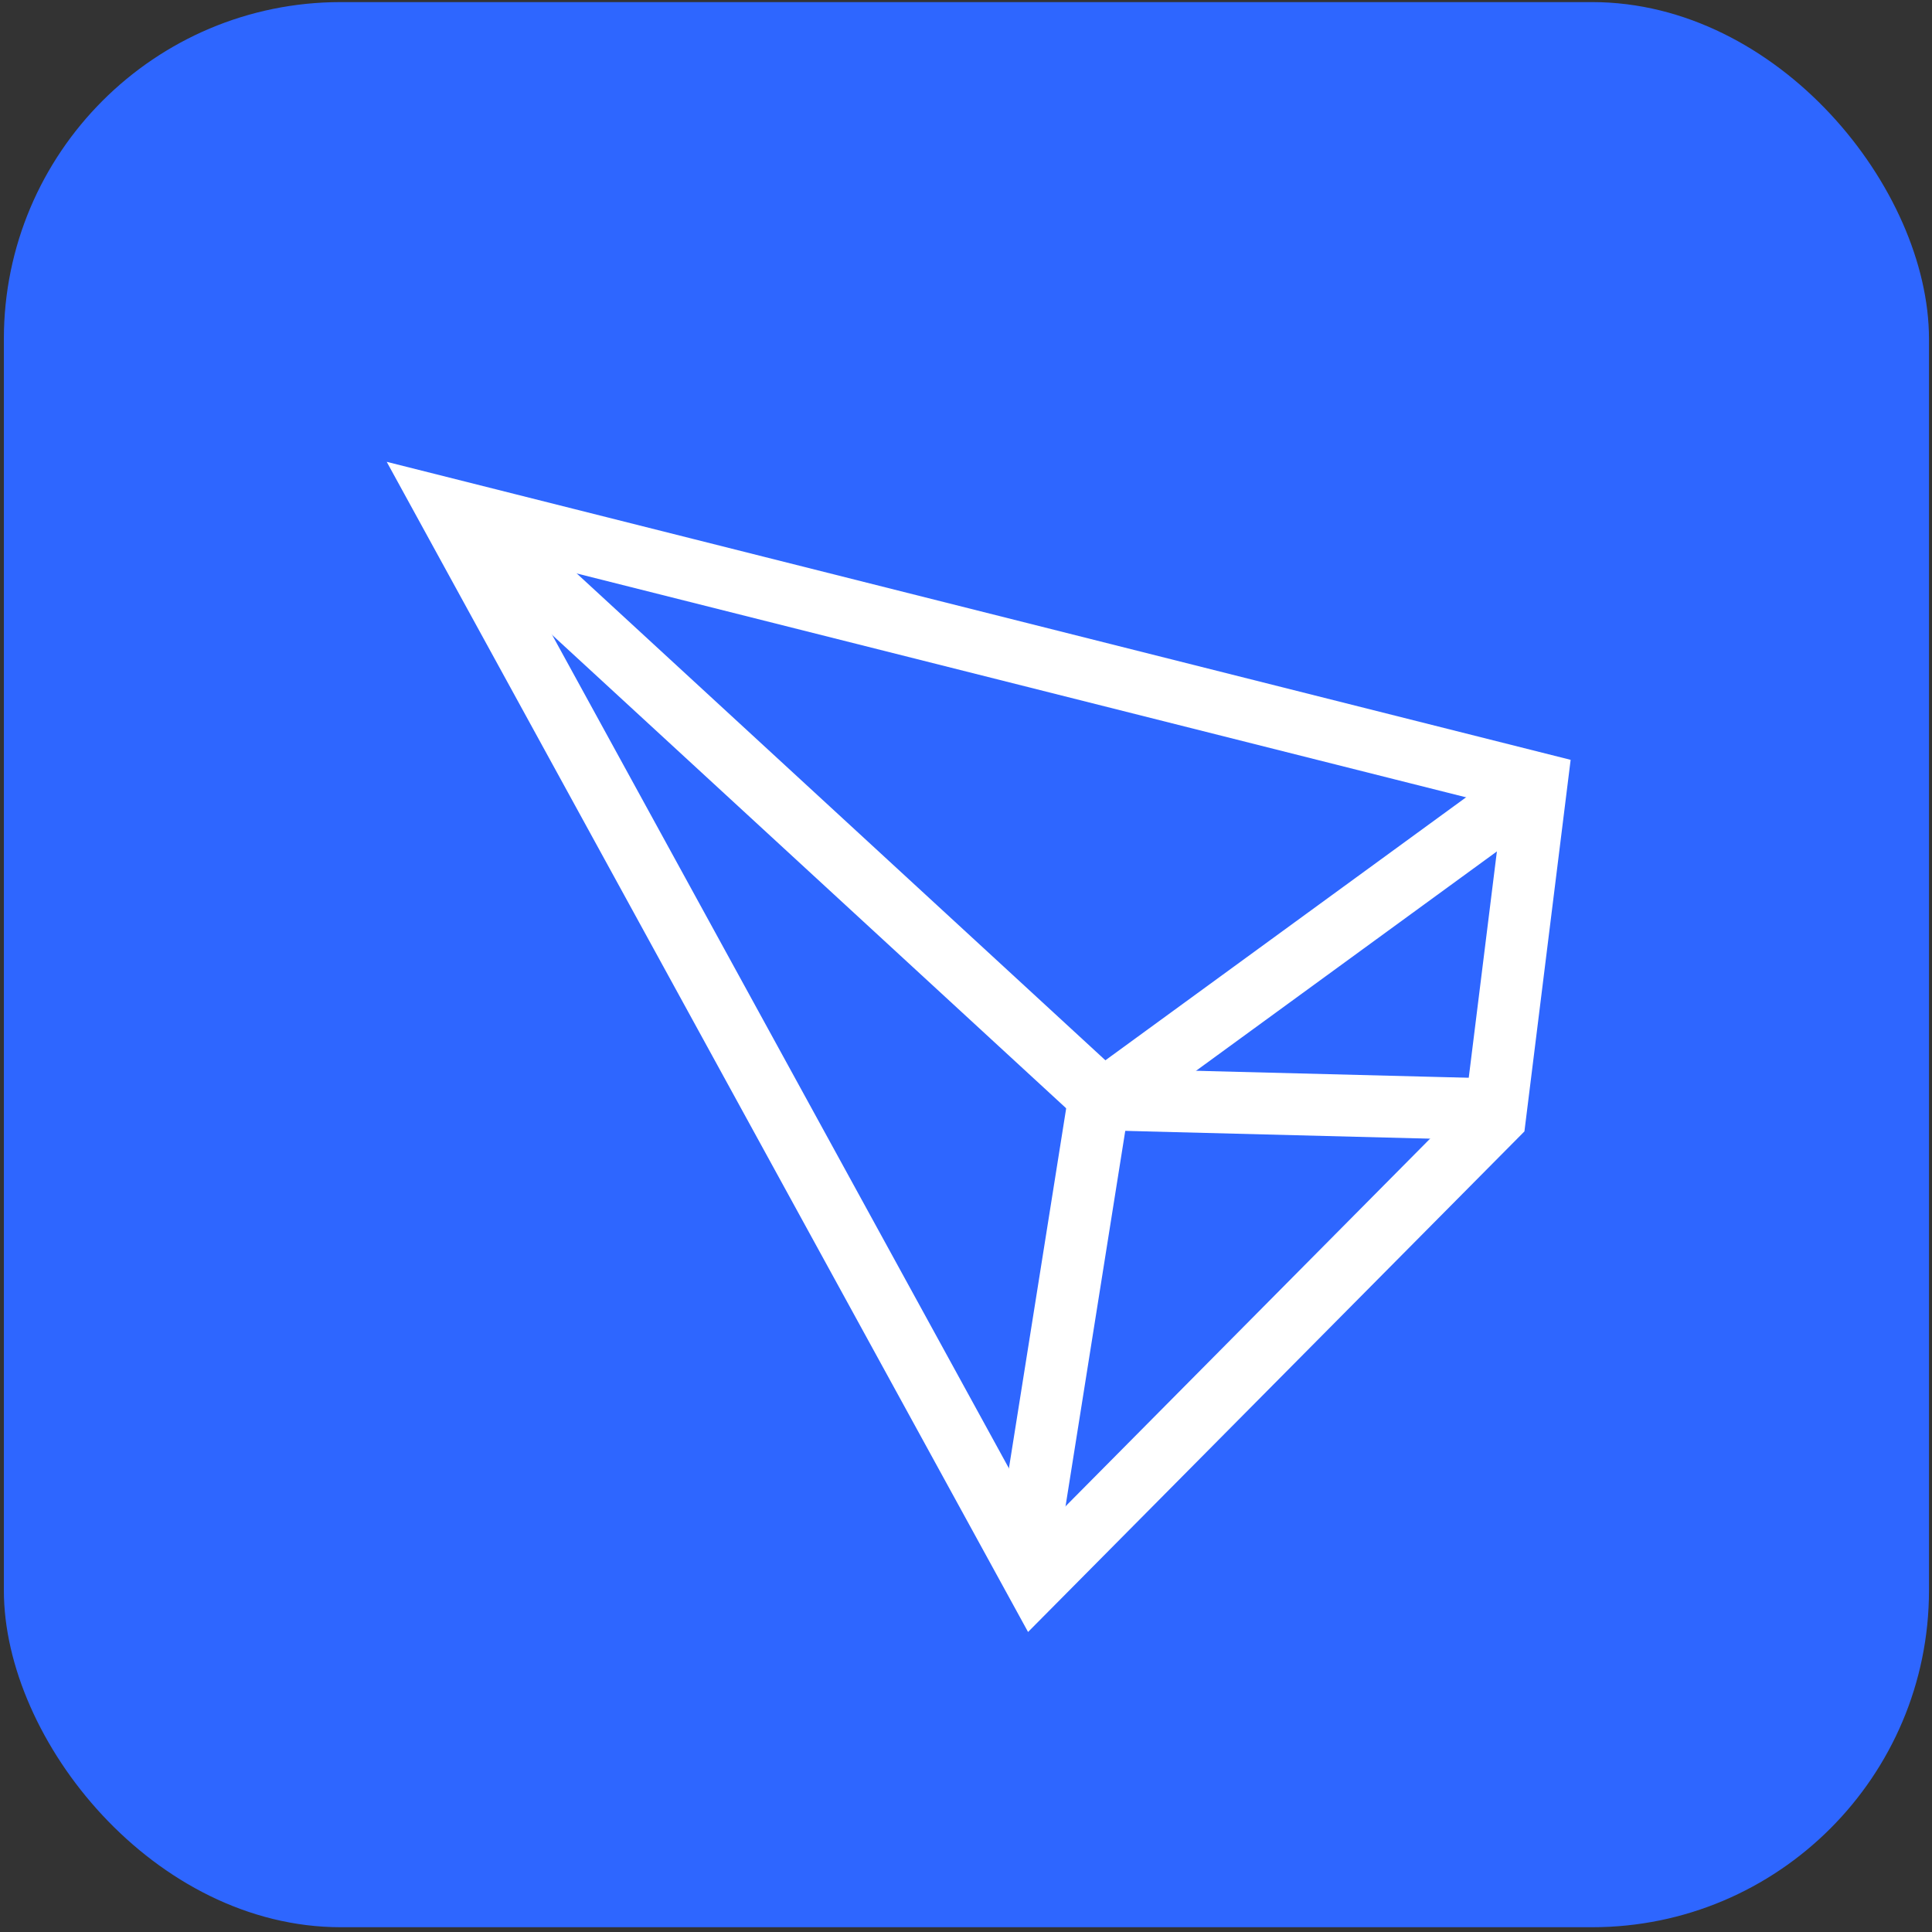
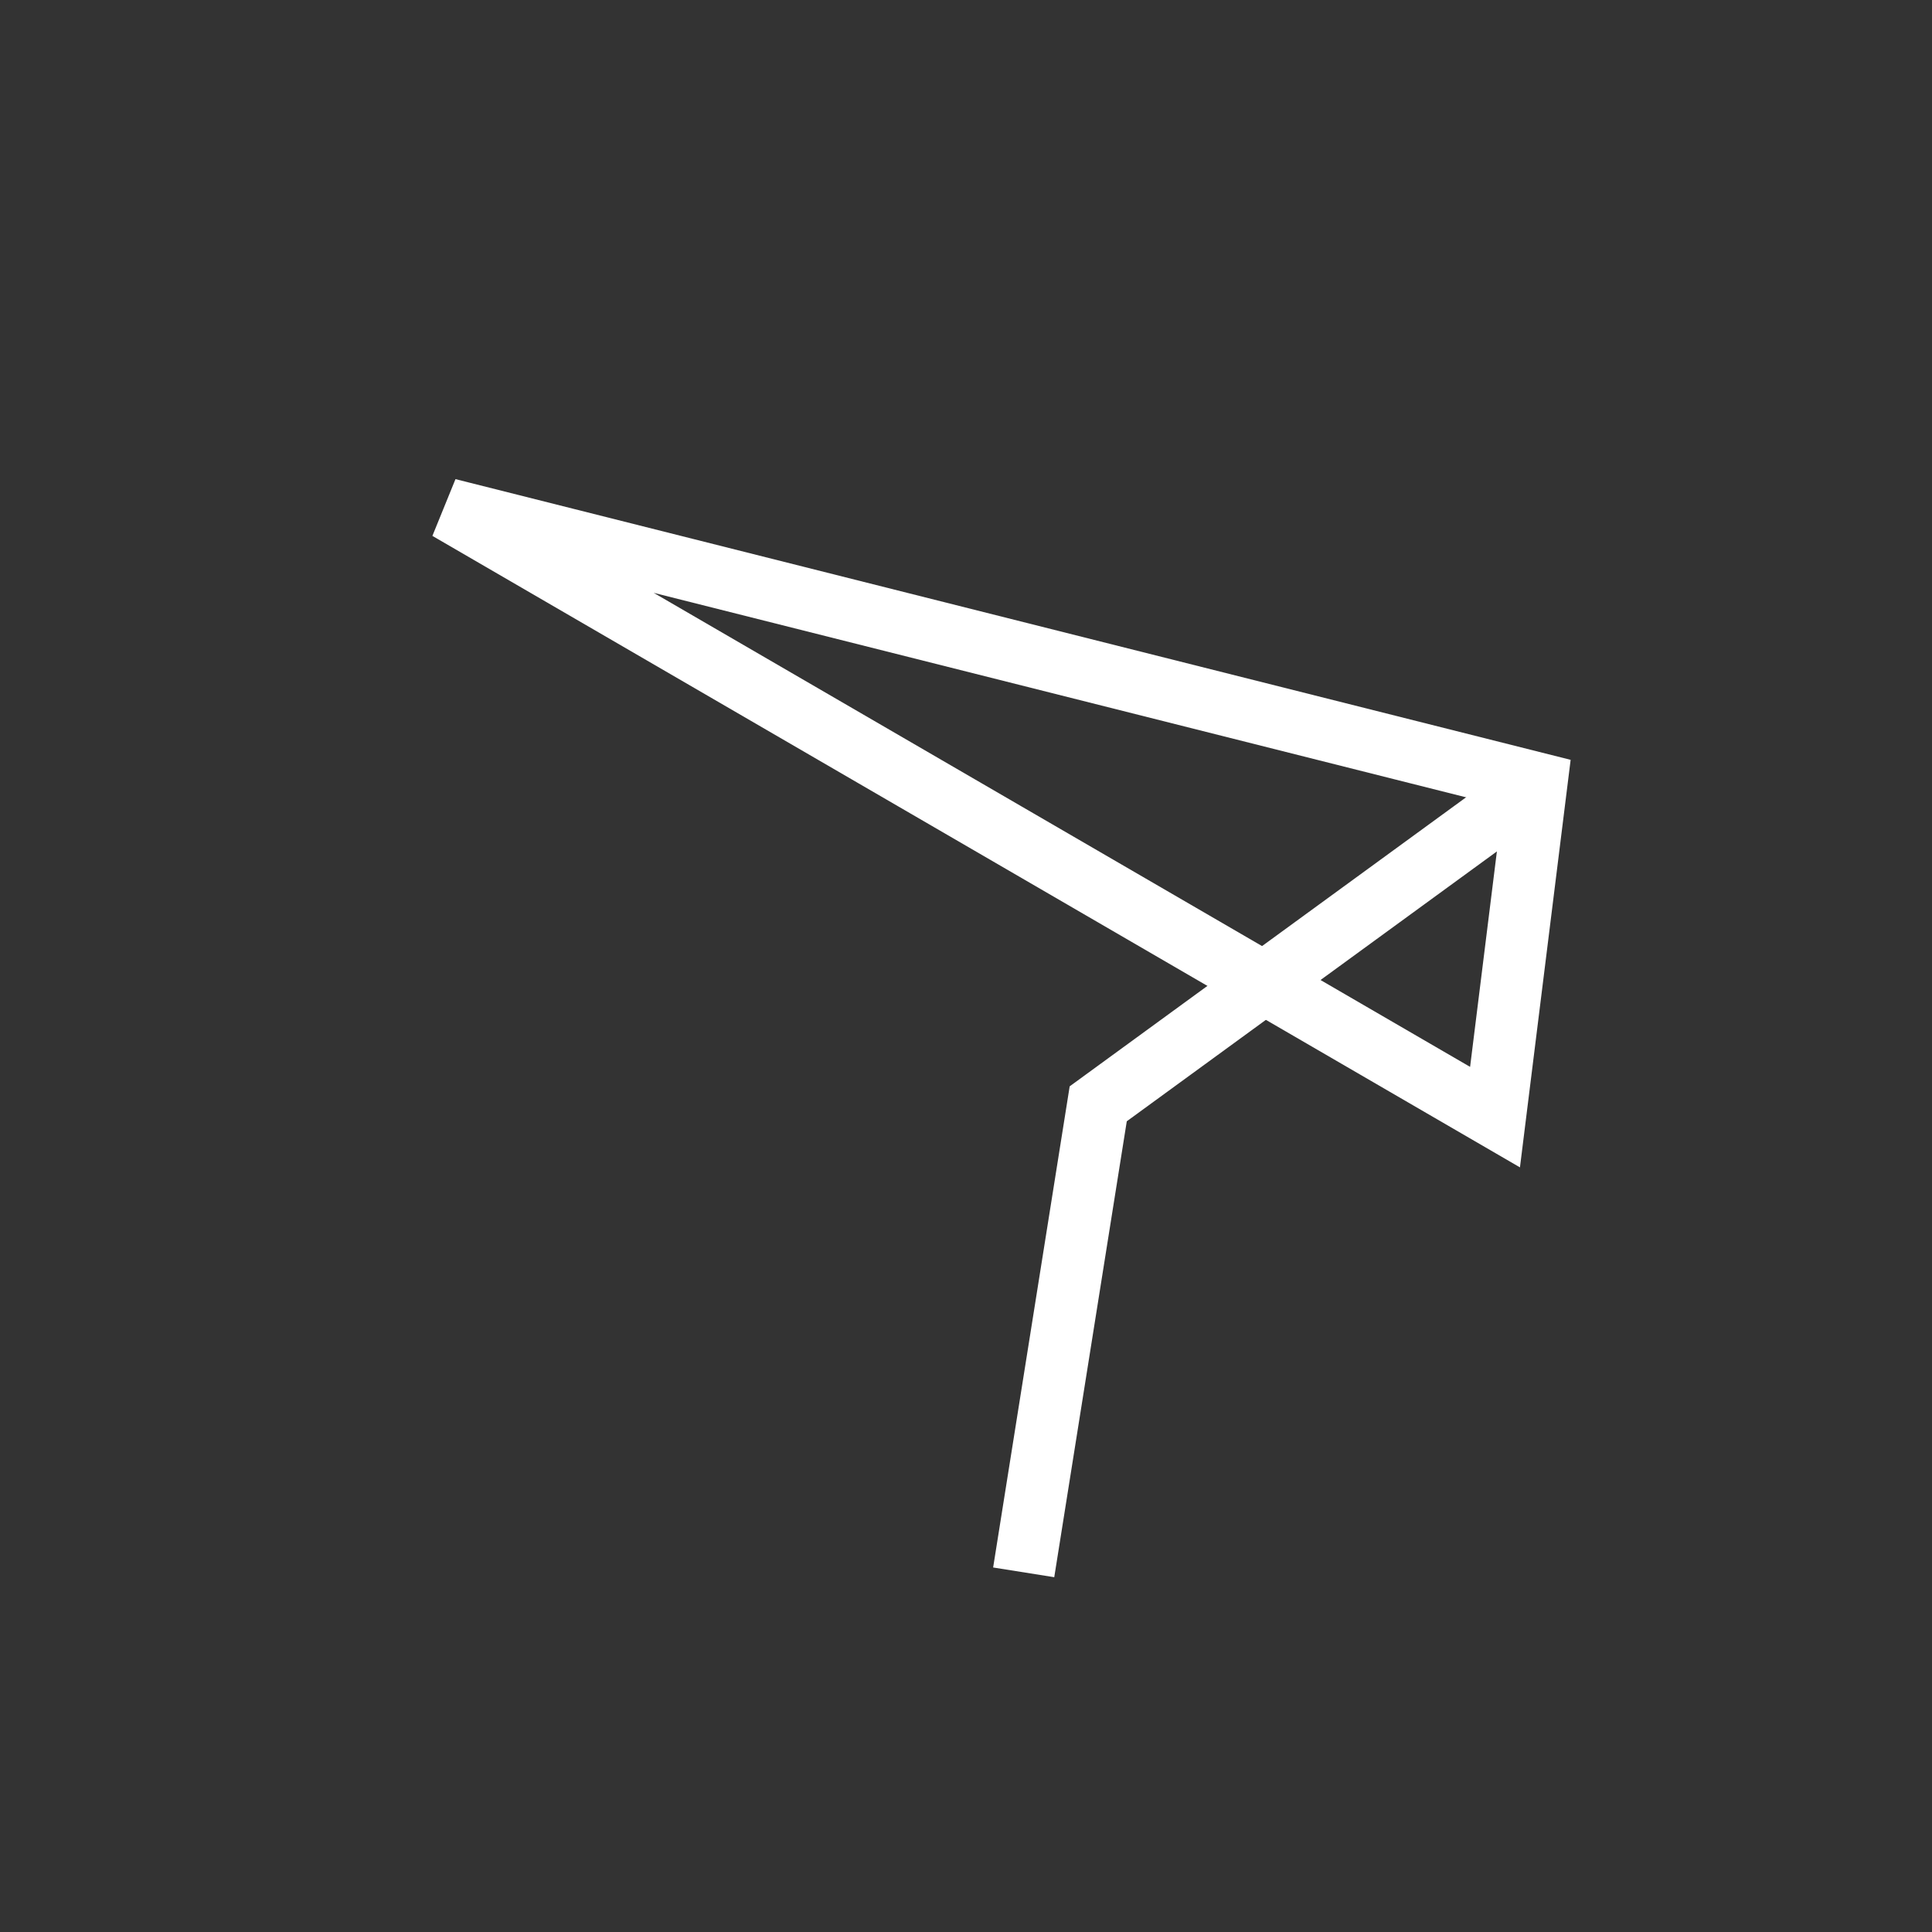
<svg xmlns="http://www.w3.org/2000/svg" width="281" height="281" viewBox="0 0 281 281" fill="none">
  <rect x="0" y="0" width="281" height="281" fill="#333333" stroke="none" />
-   <rect x="0.562" y="0.305" width="280" height="280" rx="49" fill="#2E66FF" />
-   <path d="M217.444 162.48L150.575 229.914L65.149 74.051L223.485 113.907L217.444 162.48Z" stroke="white" stroke-width="9" />
-   <path d="M217.477 161.357L160.299 159.893L72.171 78.738" stroke="white" stroke-width="9" />
+   <path d="M217.444 162.48L65.149 74.051L223.485 113.907L217.444 162.48Z" stroke="white" stroke-width="9" />
  <path d="M148.892 228.689L159.732 160.544L221.69 115.369" stroke="white" stroke-width="9" />
</svg>